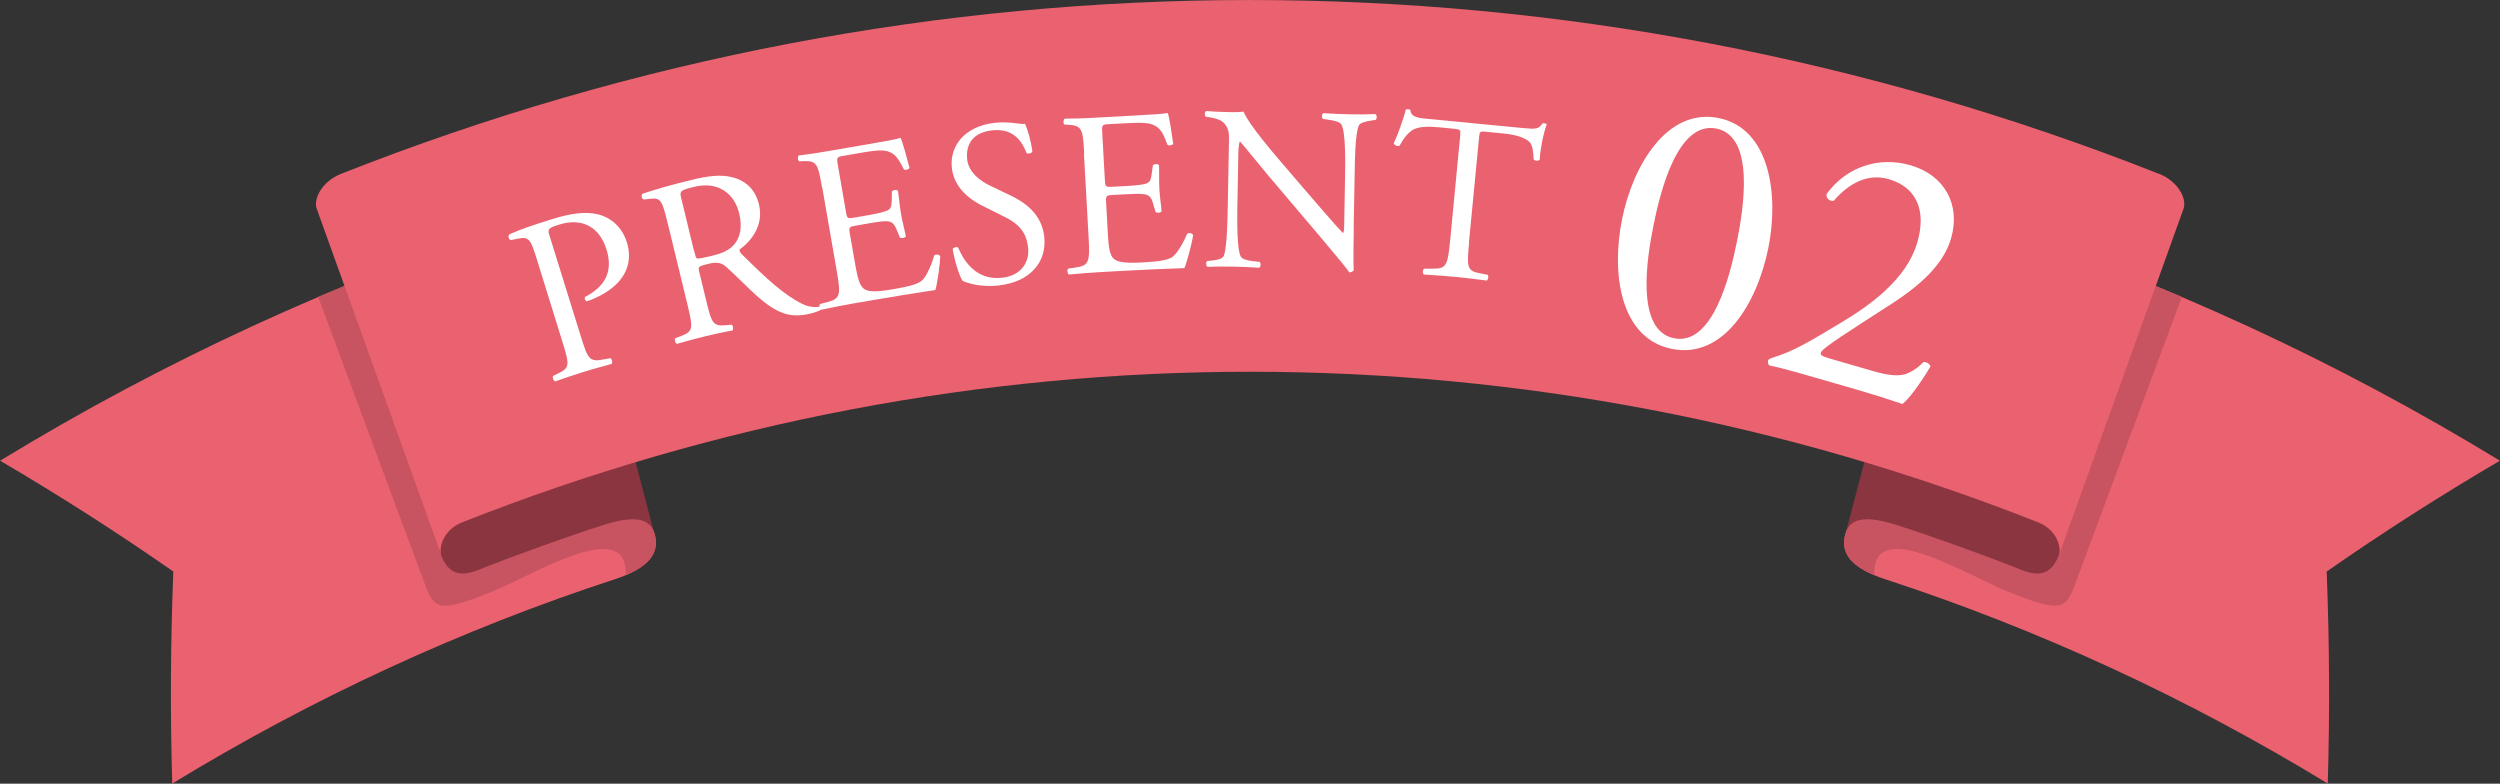
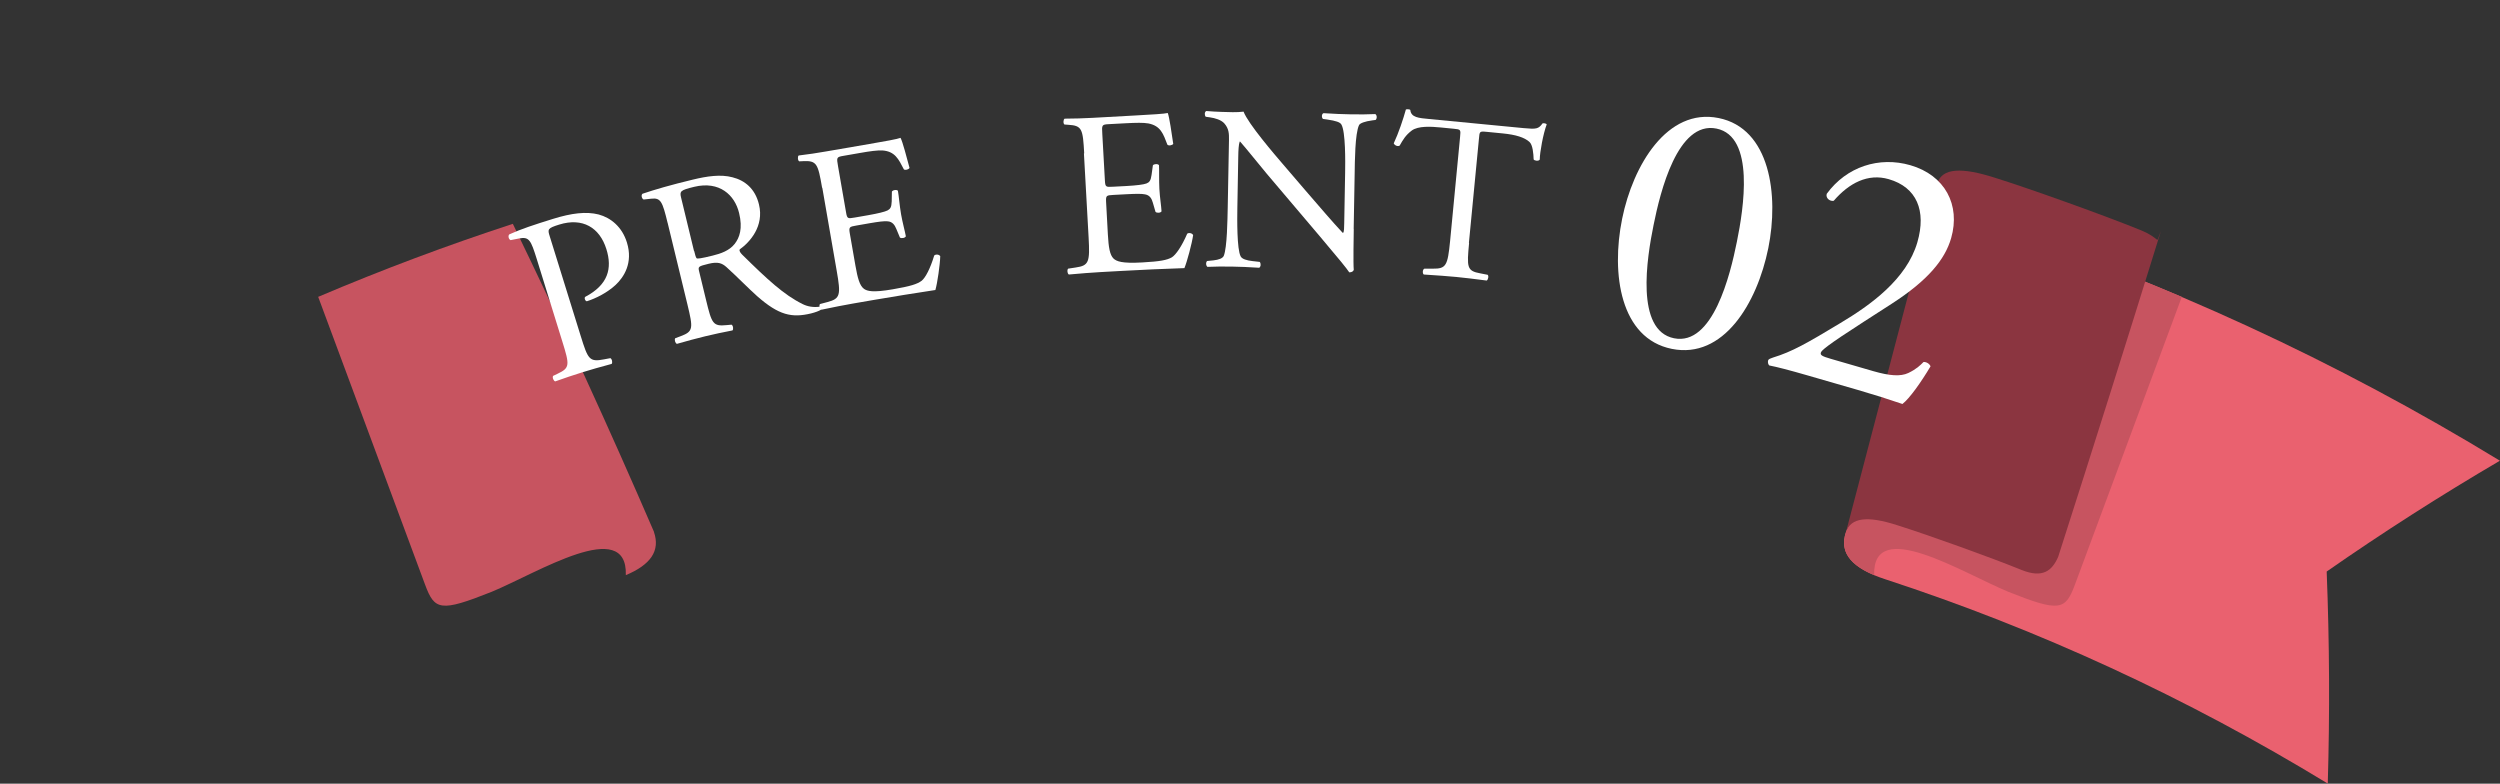
<svg xmlns="http://www.w3.org/2000/svg" id="_レイヤー_2" viewBox="0 0 277.67 87.04">
  <rect x="0" y="0" width="277.67" height="87.04" fill="#333333" stroke="none" />
  <defs>
    <style>.cls-1{fill:#fff;}.cls-2{fill:#c75460;}.cls-3{fill:#ea616f;}.cls-4{fill:#8b3540;}</style>
  </defs>
  <g id="_レイヤー_3">
    <g>
-       <path class="cls-3" d="M72.64,59.08c.83,2.41-.73,4.08-4.4,5.27-16.91,5.53-33.39,13.09-49.11,22.68-.23-7.78-.19-15.64,.12-23.55-6.2-4.32-12.62-8.43-19.24-12.31,18.23-11.12,37.34-19.89,56.96-26.3,5.48,11.3,10.71,22.71,15.68,34.22Z" />
      <path class="cls-2" d="M72.64,59.08c-4.97-11.51-10.2-22.92-15.68-34.22-7.28,2.38-14.49,5.08-21.62,8.11,2.86,7.69,11,29.62,11.87,31.96,1.06,2.86,1.7,3.07,7.4,.8,5.1-2.11,15.1-8.41,14.9-1.85,2.74-1.15,3.85-2.69,3.12-4.8Z" />
-       <path class="cls-4" d="M62.46,20.28c-.56-1.57-2.58-1.77-6.49-.5-3.92,1.23-12.1,4.17-15.94,5.73-2.62,1.04-1.68,1.79-2.37,.18,3.74,12.07,7.54,24.12,11.4,36.15,.69,1.6,1.76,2.38,4.03,1.48,3.33-1.36,10.43-3.91,13.83-4.98,3.39-1.1,5.17-.83,5.71,.75-3.39-12.94-6.78-25.87-10.18-38.81Z" />
      <path class="cls-3" d="M205.03,59.08c-.83,2.41,.73,4.08,4.4,5.27,16.91,5.53,33.39,13.09,49.11,22.68,.23-7.78,.19-15.64-.12-23.55,6.2-4.32,12.62-8.43,19.24-12.31-18.23-11.12-37.34-19.89-56.96-26.3-5.48,11.3-10.71,22.71-15.68,34.22Z" />
      <path class="cls-2" d="M205.03,59.08c4.97-11.51,10.2-22.92,15.68-34.22,7.28,2.38,14.49,5.08,21.62,8.11-2.86,7.69-11,29.62-11.87,31.96-1.06,2.86-1.7,3.07-7.4,.8-5.1-2.11-15.1-8.41-14.9-1.85-2.74-1.15-3.85-2.69-3.12-4.8Z" />
      <path class="cls-4" d="M215.2,20.28c.56-1.57,2.58-1.77,6.49-.5,3.92,1.23,12.1,4.17,15.94,5.73,2.62,1.04,1.68,1.79,2.37,.18-3.74,12.07-7.54,24.12-11.4,36.15-.69,1.6-1.76,2.38-4.03,1.48-3.33-1.36-10.43-3.91-13.83-4.98-3.39-1.1-5.17-.83-5.71,.75,3.39-12.94,6.78-25.87,10.18-38.81Z" />
-       <path class="cls-3" d="M239.77,19.3C174.67-6.43,103-6.43,37.9,19.3c-2.18,.86-3.18,2.88-2.68,4,4.62,12.85,9.24,25.69,13.86,38.54-.49-1.12,.32-3.06,2.21-3.81,56.47-22.32,118.65-22.32,175.12,0,1.89,.75,2.69,2.68,2.21,3.81,4.62-12.85,9.24-25.69,13.86-38.54,.5-1.12-.51-3.14-2.68-4Z" />
      <g>
        <path class="cls-1" d="M64.5,37.32c.81,2.61,.96,2.91,2.6,2.59l.69-.13c.19,.08,.27,.52,.14,.64-1.43,.39-2.26,.62-3.25,.93-1.04,.32-1.93,.63-3.01,1.01-.17-.03-.35-.41-.24-.61l.5-.24c1.38-.65,1.34-.96,.53-3.57l-2.84-9.16c-.66-2.11-.84-2.52-1.99-2.29l-.92,.18c-.22-.1-.31-.48-.14-.64,1.26-.58,2.79-1.08,4.85-1.72,2.06-.64,3.68-.84,5.07-.49,1.37,.37,2.61,1.39,3.14,3.11,.71,2.28-.35,3.87-1.26,4.72-.93,.86-2.18,1.49-3.19,1.81-.2-.02-.31-.39-.18-.49,2.53-1.33,3.03-3.14,2.35-5.3-.75-2.41-2.65-3.53-5.23-2.73-1.32,.41-1.31,.52-1.06,1.31l3.44,11.07Z" />
        <path class="cls-1" d="M74.15,24.76c-.58-2.4-.76-2.81-1.83-2.69l-.83,.09c-.21-.08-.31-.49-.13-.64,1.38-.47,3.11-.97,5.59-1.57,1.57-.38,3.09-.61,4.4-.26,1.37,.34,2.53,1.26,2.95,3.03,.58,2.4-1,4.17-2.14,4.98-.09,.18,.1,.4,.27,.58,2.81,2.77,4.64,4.47,6.71,5.49,.52,.27,1.22,.4,1.92,.29,.14,.02,.21,.22,.11,.35-.21,.13-.6,.28-1.08,.4-2.15,.52-3.59,.2-6-1.92-.88-.78-2.34-2.27-3.4-3.22-.51-.46-.98-.62-1.99-.37-1.14,.28-1.18,.31-1.05,.84l.77,3.18c.64,2.65,.77,2.94,2.28,2.79l.55-.05c.18,.09,.24,.53,.1,.64-1.15,.22-2.01,.41-3.02,.65-1.06,.26-1.96,.5-3.14,.84-.17-.04-.31-.41-.2-.62l.61-.23c1.42-.53,1.39-.87,.75-3.53l-2.2-9.07Zm2.95,3.11c.11,.45,.18,.73,.28,.82,.09,.06,.49,.02,1.77-.3,.91-.22,1.85-.55,2.44-1.29,.55-.7,.92-1.72,.5-3.44-.48-2-2.18-3.59-4.99-2.91-1.57,.38-1.62,.5-1.45,1.21l1.43,5.91Z" />
        <path class="cls-1" d="M91.31,20.86c-.46-2.66-.58-3.04-2.12-2.96l-.42,.02c-.17-.08-.2-.55-.06-.65,1.11-.14,1.99-.26,3.04-.45l4.82-.83c1.64-.28,3.15-.55,3.45-.68,.23,.41,.7,2.23,1,3.34-.08,.17-.48,.29-.63,.16-.59-1.14-.98-1.99-2.37-2.1-.56-.03-1.38,.08-2.51,.28l-1.84,.32c-.77,.13-.76,.18-.59,1.16l.89,5.12c.12,.72,.2,.7,.97,.57l1.49-.26c1.08-.19,1.86-.38,2.15-.53,.29-.16,.44-.34,.46-1l.02-1.09c.1-.18,.54-.25,.67-.09,.11,.62,.18,1.63,.35,2.61,.16,.92,.43,1.88,.53,2.44-.07,.2-.51,.27-.66,.14l-.4-.96c-.18-.44-.43-.8-.96-.84-.38-.04-1,.04-1.99,.21l-1.49,.26c-.77,.13-.84,.17-.73,.84l.63,3.61c.24,1.36,.46,2.22,.95,2.58,.36,.25,.95,.44,3.2,.05,1.97-.34,2.7-.57,3.21-.95,.42-.34,.95-1.35,1.39-2.8,.16-.16,.53-.14,.67,.07-.02,.93-.32,3.01-.54,3.76-2.31,.35-4.6,.72-6.88,1.11l-2.31,.4c-1.1,.19-1.97,.37-3.47,.68-.17-.05-.29-.45-.16-.63l.83-.22c1.44-.38,1.5-.79,1.03-3.48l-1.6-9.22Z" />
-         <path class="cls-1" d="M111.06,31.7c-2.17,.25-3.62-.27-4.14-.5-.38-.53-.92-2.33-1.11-3.54,.11-.2,.49-.29,.61-.15,.54,1.27,1.89,3.68,4.88,3.34,2.17-.25,3.07-1.79,2.89-3.34-.13-1.14-.51-2.38-2.53-3.38l-2.64-1.32c-1.39-.71-3.05-2.01-3.3-4.13-.28-2.45,1.41-4.66,4.76-5.04,.8-.09,1.75-.04,2.44,.06,.35,.06,.72,.08,.92,.05,.3,.59,.7,2.01,.82,3.1-.09,.17-.49,.29-.64,.15-.48-1.2-1.37-2.8-3.85-2.52-2.53,.29-2.88,2.03-2.75,3.22,.17,1.5,1.53,2.44,2.56,2.93l2.21,1.06c1.74,.82,3.52,2.14,3.79,4.59,.32,2.84-1.6,5.02-4.96,5.41Z" />
        <path class="cls-1" d="M120.42,17.04c-.15-2.7-.22-3.09-1.77-3.18l-.42-.03c-.16-.1-.14-.57,.02-.65,1.12-.01,2-.03,3.07-.09l4.88-.27c1.66-.09,3.19-.18,3.5-.27,.18,.43,.44,2.29,.61,3.43-.1,.16-.51,.24-.65,.09-.46-1.2-.74-2.09-2.11-2.36-.55-.1-1.38-.08-2.53-.02l-1.87,.1c-.78,.04-.78,.1-.72,1.08l.29,5.19c.04,.73,.12,.72,.9,.68l1.51-.08c1.09-.06,1.89-.16,2.2-.28,.31-.12,.48-.29,.57-.94l.15-1.08c.12-.16,.56-.19,.68-.01,.03,.62-.01,1.64,.04,2.63,.05,.93,.21,1.92,.24,2.49-.09,.19-.53,.21-.67,.06l-.29-1c-.13-.46-.33-.84-.86-.94-.37-.08-.99-.07-2.01-.02l-1.51,.08c-.78,.04-.85,.07-.82,.75l.2,3.66c.08,1.38,.2,2.25,.64,2.67,.33,.29,.89,.55,3.17,.42,2-.11,2.75-.26,3.3-.57,.45-.29,1.1-1.23,1.7-2.62,.17-.14,.54-.08,.66,.15-.13,.92-.67,2.95-.97,3.67-2.34,.08-4.65,.18-6.96,.31l-2.34,.13c-1.12,.06-2,.14-3.53,.27-.16-.07-.23-.48-.09-.65l.85-.13c1.47-.21,1.58-.61,1.43-3.33l-.52-9.34Z" />
        <path class="cls-1" d="M150.36,25.42c-.01,.78-.07,3.87,0,4.55-.05,.16-.21,.28-.5,.28-.3-.45-1.04-1.37-3.26-3.99l-5.91-6.97c-.69-.82-2.42-2.98-2.95-3.56h-.05c-.11,.31-.15,.91-.16,1.69l-.1,5.67c-.02,1.22-.06,4.6,.37,5.39,.15,.29,.67,.45,1.32,.52l.8,.09c.15,.21,.12,.52-.06,.65-1.17-.07-2.08-.12-3.04-.13-1.09-.02-1.79,0-2.71,.03-.18-.13-.2-.5-.04-.65l.7-.07c.6-.07,1.02-.22,1.15-.5,.38-.93,.41-4.1,.44-5.35l.14-7.51c.01-.73,0-1.27-.54-1.88-.36-.37-.98-.56-1.6-.65l-.44-.06c-.15-.16-.15-.55,.06-.64,1.09,.1,2.47,.12,2.94,.13,.42,0,.86-.01,1.2-.06,.5,1.34,3.5,4.82,4.34,5.8l2.47,2.88c1.76,2.03,3.01,3.51,4.2,4.78h.05c.11-.13,.11-.54,.12-1.09l.1-5.56c.02-1.22,.06-4.6-.42-5.39-.15-.24-.56-.4-1.6-.55l-.44-.06c-.18-.16-.15-.57,.06-.64,1.2,.07,2.08,.12,3.07,.13,1.12,.02,1.79,0,2.68-.03,.21,.13,.2,.5,.04,.65l-.37,.05c-.83,.11-1.36,.31-1.47,.52-.46,.93-.47,4.15-.49,5.35l-.11,6.21Z" />
        <path class="cls-1" d="M163.17,26.98c-.26,2.72-.25,3.11,1.24,3.38l.82,.16c.15,.12,.05,.58-.11,.64-1.47-.19-2.35-.3-3.38-.4-1.04-.1-1.94-.16-3.6-.27-.15-.09-.16-.54,.06-.65h.94c1.49,.02,1.65-.35,1.92-3.07l1.11-11.57c.08-.8,.08-.83-.7-.9l-1.42-.14c-1.11-.11-2.54-.19-3.25,.34-.68,.51-.99,1.05-1.34,1.67-.22,.14-.57-.03-.66-.25,.53-1.12,1.07-2.74,1.35-3.76,.08-.04,.42-.04,.49,.05,.08,.84,.93,.9,2.12,1.01l10.48,1.01c1.4,.13,1.64,.1,2.09-.53,.13-.04,.42,.01,.46,.12-.39,1.03-.77,3.11-.77,3.9-.12,.2-.56,.15-.68-.01-.02-.65-.1-1.63-.47-1.95-.55-.5-1.52-.8-2.94-.94l-1.84-.18c-.78-.07-.75-.05-.83,.81l-1.11,11.52Z" />
-         <path class="cls-1" d="M196.4,27.57c-1.25,6.15-4.99,12.33-10.71,11.18s-6.77-8.31-5.52-14.46c1.2-5.92,4.99-12.33,10.71-11.18s6.72,8.54,5.52,14.46Zm-12.74-2.58c-.75,3.68-2.04,11.71,2.27,12.58s6.24-7.02,6.98-10.71c.75-3.68,2.04-11.71-2.27-12.58s-6.24,7.02-6.98,10.71Z" />
+         <path class="cls-1" d="M196.4,27.57c-1.25,6.15-4.99,12.33-10.71,11.18s-6.77-8.31-5.52-14.46c1.2-5.92,4.99-12.33,10.71-11.18s6.72,8.54,5.52,14.46m-12.74-2.58c-.75,3.68-2.04,11.71,2.27,12.58s6.24-7.02,6.98-10.71c.75-3.68,2.04-11.71-2.27-12.58s-6.24,7.02-6.98,10.71Z" />
        <path class="cls-1" d="M208.09,41.23c1.77,.51,2.99,.61,3.86,.2,.92-.44,1.33-.86,1.69-1.22,.3-.04,.69,.2,.78,.48-1.06,1.78-2.33,3.57-3.12,4.18-1.55-.53-3.16-1.04-4.92-1.55l-5.57-1.61c-2.15-.62-3.43-.95-4.3-1.12-.07-.06-.21-.27-.12-.58,.03-.12,.27-.21,.54-.3,2.1-.64,3.75-1.58,7.48-3.83,3.33-1.99,7.36-4.86,8.55-8.98,1.01-3.5-.07-6.1-3.18-7-2.31-.67-4.41,.43-6.11,2.4-.4,.09-.92-.27-.78-.77,2.21-3.03,5.83-4.18,9.29-3.18,3.84,1.11,5.59,4.41,4.53,8.1-.69,2.38-2.56,4.67-6.56,7.26l-3.12,2.01c-4.2,2.7-4.72,3.21-4.79,3.44-.08,.27,.09,.4,1.09,.69l4.76,1.38Z" />
      </g>
    </g>
  </g>
</svg>